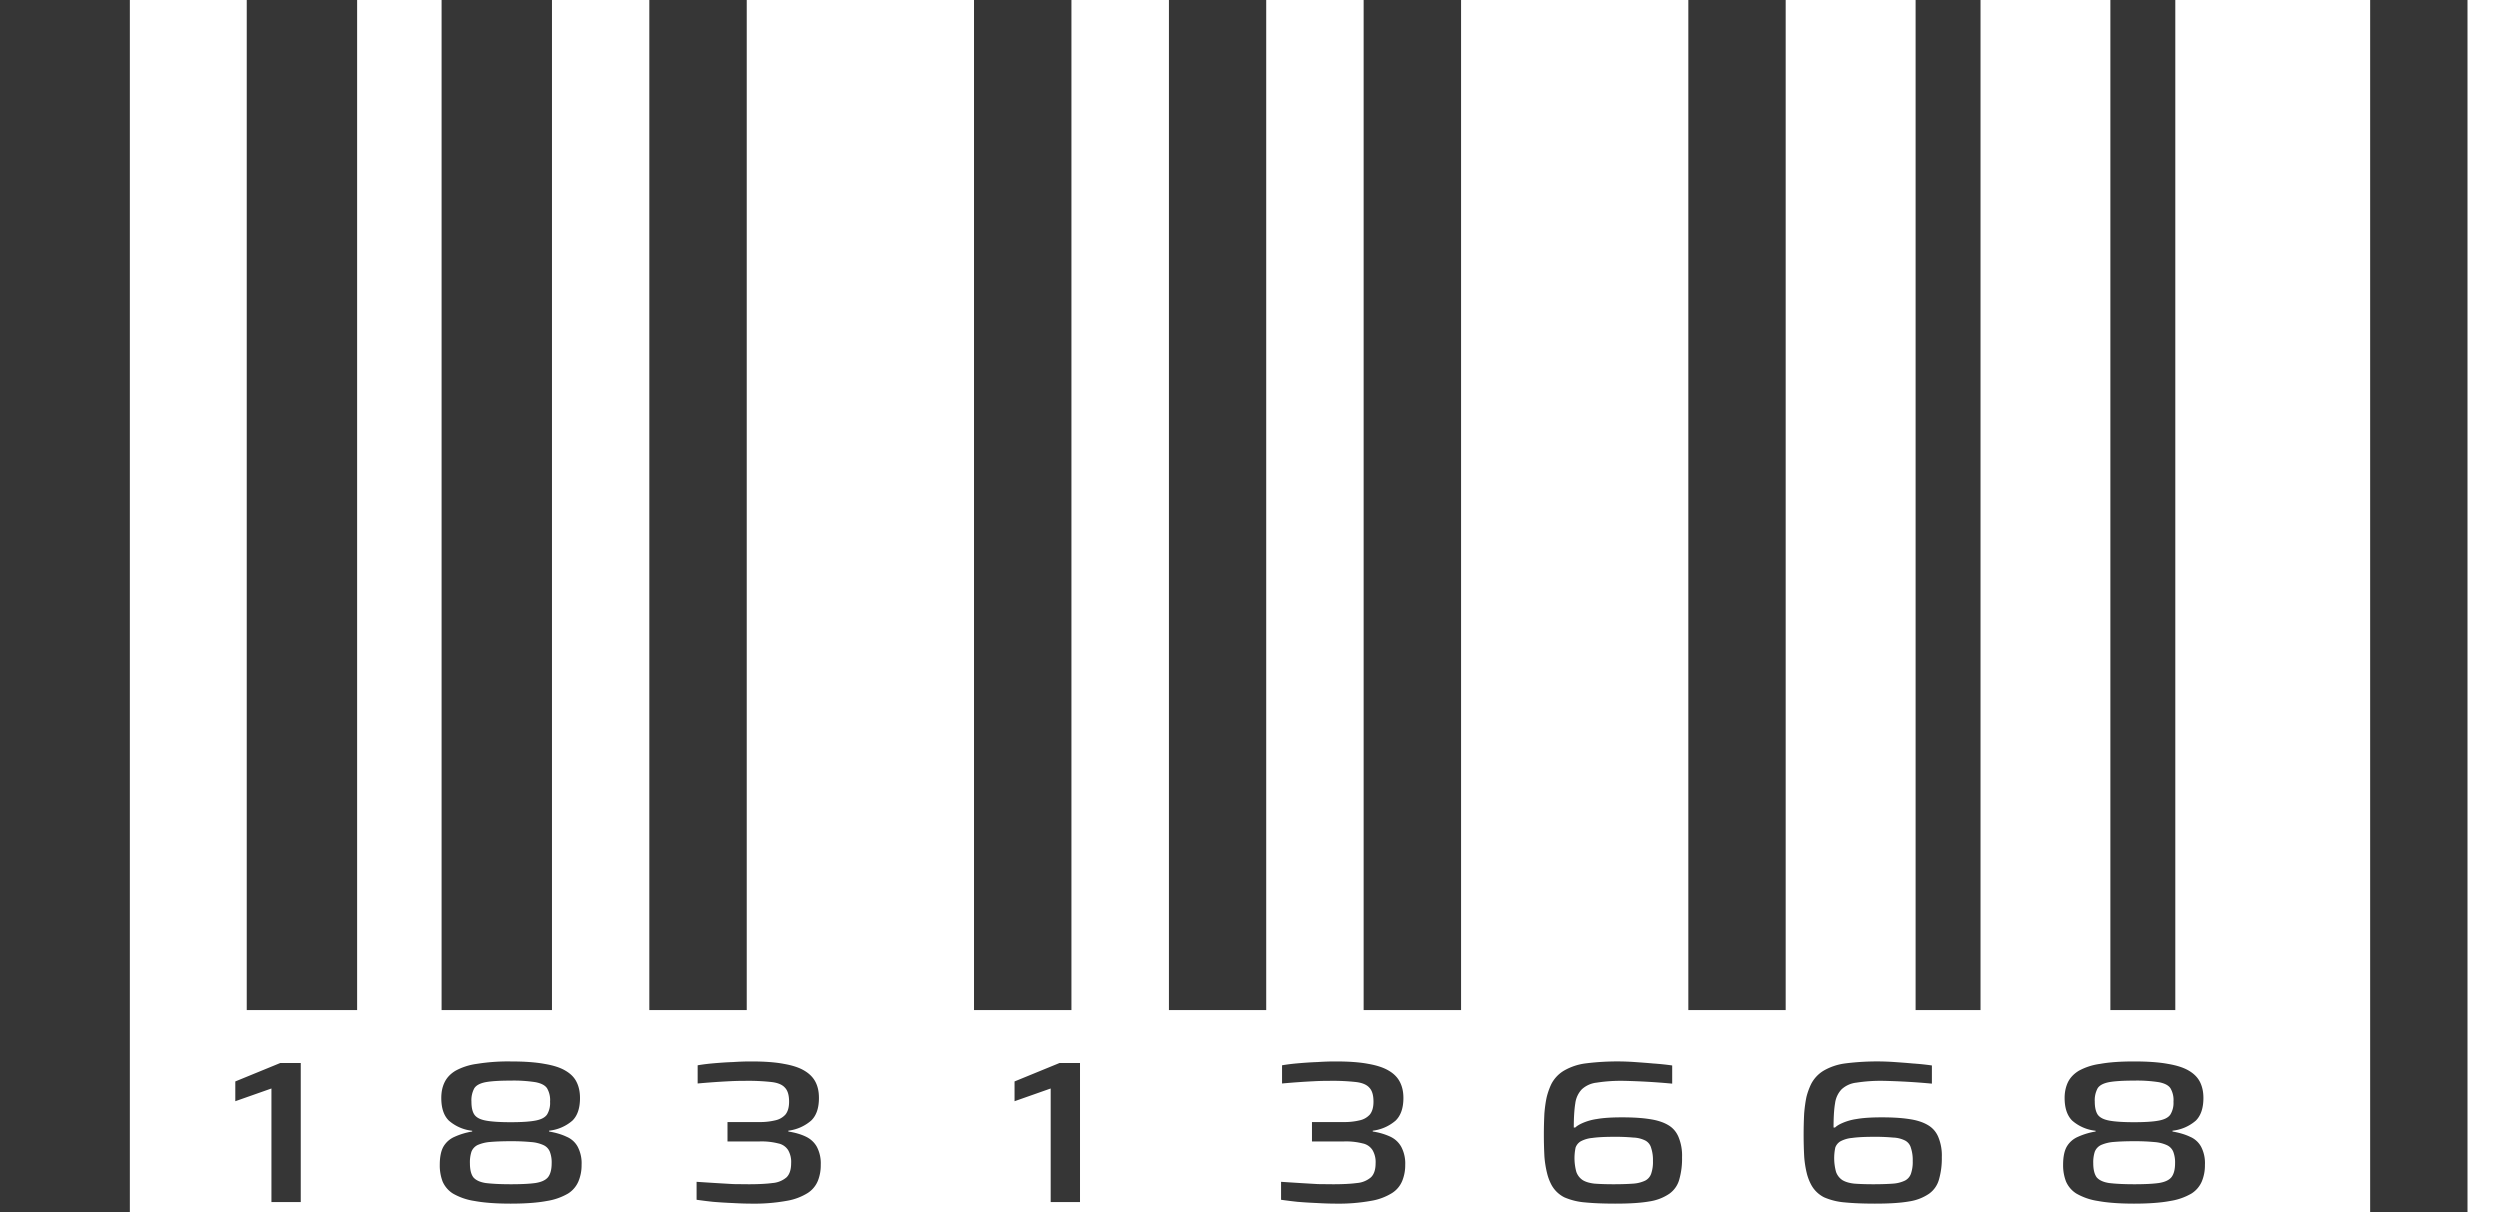
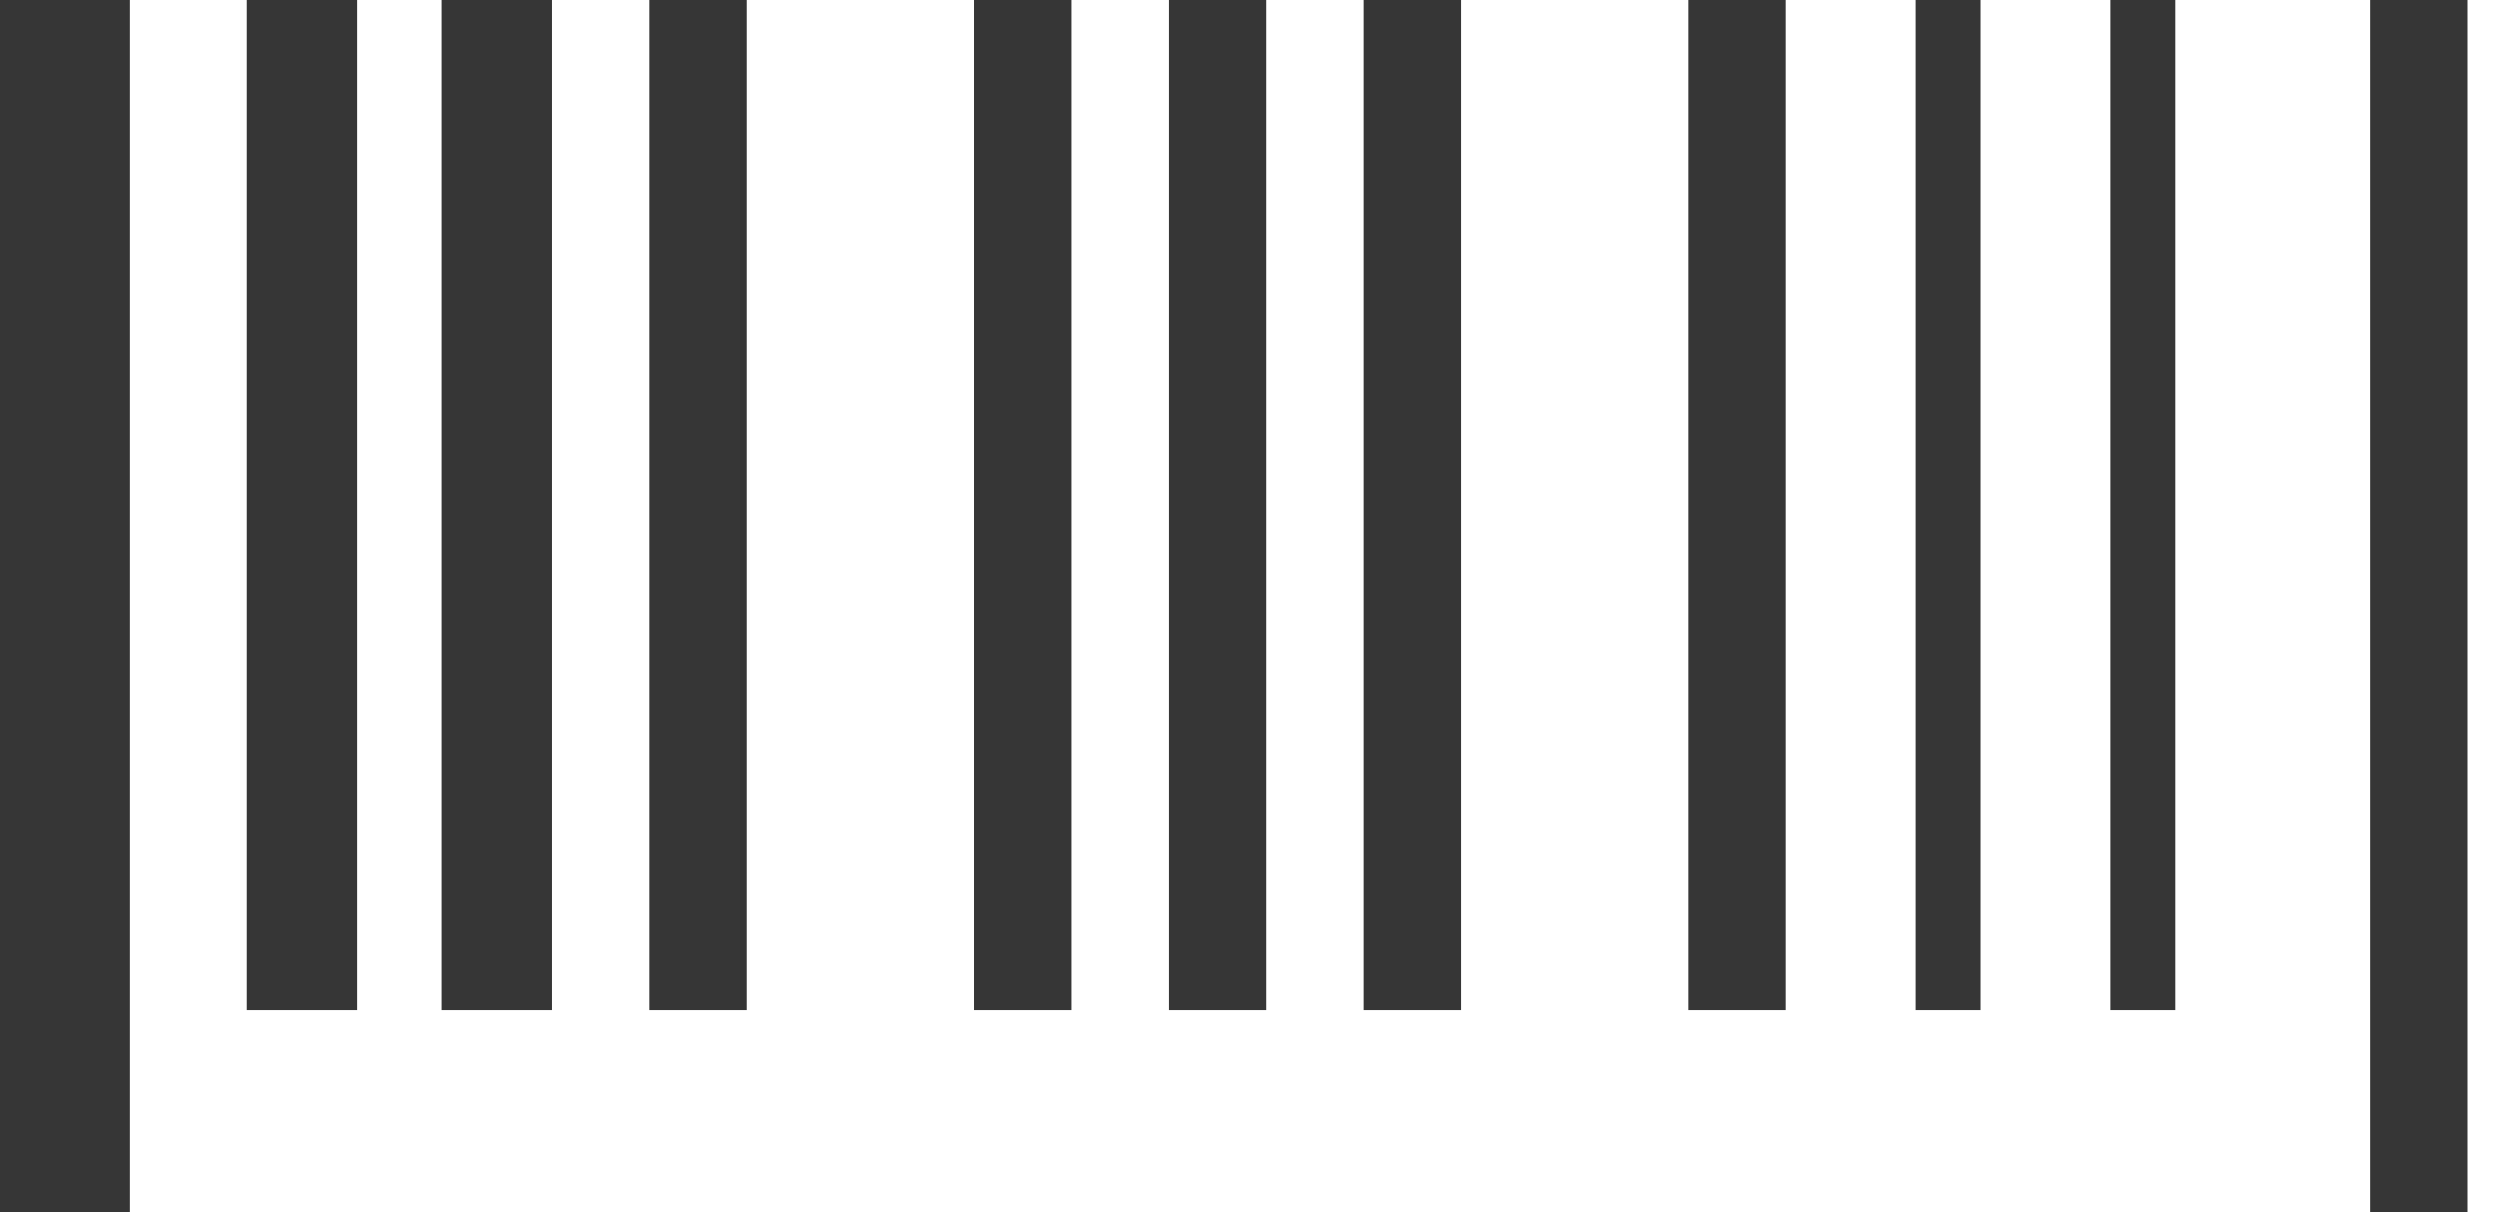
<svg xmlns="http://www.w3.org/2000/svg" viewBox="0 0 33 16" fill="none">
  <path fill-rule="evenodd" clip-rule="evenodd" d="M19.286 0v13.333H18V0h1.286zM16.714 0v13.333H15.43V0h1.285zM14.143 0v13.333h-1.286V0h1.286zM9.857 0v13.333H8.571V0h1.286zM7.286 0v13.333H5.829V0h1.457zM4.714 0v13.333H3.257V0h1.457zM1.714 0v16H0V0h1.714zM28.714 0v13.333h-.857V0h.857zM26.143 0v13.333h-.857V0h.857zM23.571 0v13.333h-1.285V0h1.285zM32.571 0v16h-1.285V0h1.285z" fill="#363636" />
-   <path d="M3.583 15.867v-1.499l-.477.168v-.261l.593-.243h.271v1.835h-.387zM6.74 15.888c-.194 0-.353-.012-.476-.035a.81.81 0 01-.285-.098.353.353 0 01-.137-.16.594.594 0 01-.037-.219c0-.103.016-.183.048-.24a.314.314 0 01.147-.13.92.92 0 01.233-.07v-.01a.558.558 0 01-.308-.134c-.067-.066-.1-.165-.1-.299 0-.08.015-.15.045-.21s.077-.11.144-.15a.81.81 0 01.28-.09 2.58 2.58 0 01.447-.032c.178 0 .326.01.445.032.12.02.212.05.278.09.069.04.118.09.147.15.03.06.045.13.045.21 0 .134-.033.233-.1.299a.558.558 0 01-.308.133v.011c.094.016.171.04.233.07a.295.295 0 01.144.13.467.467 0 01.052.24.55.55 0 01-.042.219.353.353 0 01-.137.16.806.806 0 01-.28.098c-.122.023-.28.035-.477.035zm0-.256c.14 0 .249-.005.326-.016.08-.012.136-.038.168-.077.032-.041.048-.103.048-.184a.394.394 0 00-.024-.152.165.165 0 00-.085-.088.481.481 0 00-.165-.04 2.698 2.698 0 00-.267-.011c-.112 0-.203.004-.271.01a.511.511 0 00-.165.04.166.166 0 00-.082.089.453.453 0 00-.02.152c0 .081.014.143.044.184.032.039.087.065.164.077.08.01.19.016.33.016zm0-.819c.145 0 .253-.007.326-.021.076-.014.127-.04.155-.08a.296.296 0 00.04-.17.307.307 0 00-.04-.177c-.026-.039-.076-.065-.151-.08a1.872 1.872 0 00-.33-.021c-.146 0-.257.007-.332.021-.073.015-.122.041-.147.08a.33.33 0 00-.038.176c0 .075.012.132.038.171.027.04.078.066.154.08.075.014.184.021.326.021zM9.915 15.888c-.075 0-.157-.003-.246-.008a6.088 6.088 0 01-.258-.016 6.224 6.224 0 01-.216-.027V15.6a44.073 44.073 0 00.487.03l.2.002c.127 0 .232-.005.315-.016a.323.323 0 00.185-.075c.04-.039.061-.101.061-.186a.31.31 0 00-.04-.174.201.201 0 00-.131-.088.886.886 0 00-.243-.026h-.426v-.256h.426a.841.841 0 00.202-.022.251.251 0 00.137-.077c.032-.04.048-.096.048-.17 0-.086-.018-.147-.055-.185-.034-.039-.092-.064-.175-.074a2.783 2.783 0 00-.34-.016c-.063 0-.134.001-.212.005a10.093 10.093 0 00-.425.03v-.24c.062-.011.134-.02.216-.027.082-.007.167-.013.254-.016.087-.006.167-.008.24-.008.171 0 .314.01.428.032.115.02.205.05.271.09.069.041.118.092.148.152.03.059.044.128.044.208 0 .134-.034.233-.103.299a.566.566 0 01-.301.133v.011c.089.014.165.036.23.067.063.03.113.075.147.136a.47.47 0 01.051.237.552.552 0 01-.037.208.347.347 0 01-.134.163.762.762 0 01-.278.104 2.408 2.408 0 01-.47.037zM13.869 15.867v-1.499l-.477.168v-.261l.593-.243h.271v1.835h-.387zM17.63 15.888c-.076 0-.158-.003-.247-.008a6.088 6.088 0 01-.257-.016 6.217 6.217 0 01-.216-.027V15.6a44.446 44.446 0 00.487.03l.198.002c.128 0 .234-.005.316-.016a.323.323 0 00.185-.075c.041-.039.062-.101.062-.186a.31.31 0 00-.041-.174.201.201 0 00-.13-.088.886.886 0 00-.244-.026h-.425v-.256h.425a.84.84 0 00.202-.022.251.251 0 00.137-.077c.032-.04.048-.096.048-.17 0-.086-.018-.147-.055-.185-.034-.039-.092-.064-.174-.074a2.784 2.784 0 00-.34-.016c-.064 0-.135.001-.212.005a10.06 10.06 0 00-.426.03v-.24c.062-.011.134-.02.216-.027.083-.007.167-.013.254-.016.087-.006.167-.008.24-.008.172 0 .314.01.429.032.114.02.204.05.27.09.07.041.118.092.148.152.03.059.045.128.045.208 0 .134-.035.233-.103.299a.566.566 0 01-.302.133v.011a.85.85 0 01.23.067c.064.03.113.075.147.136a.469.469 0 01.052.237.552.552 0 01-.038.208.346.346 0 01-.134.163.762.762 0 01-.278.104 2.408 2.408 0 01-.47.037zM21.326 15.888c-.156 0-.29-.005-.401-.016a.855.855 0 01-.275-.067.396.396 0 01-.168-.16.653.653 0 01-.061-.16 1.325 1.325 0 01-.035-.224 5.667 5.667 0 010-.565c.007-.082.017-.154.031-.216a.92.92 0 01.058-.165.44.44 0 01.172-.184.766.766 0 01.281-.094 3.344 3.344 0 01.638-.019c.084.006.17.012.257.02.089.006.172.015.25.026v.24a8.837 8.837 0 00-.644-.037 2.08 2.08 0 00-.354.024.342.342 0 00-.195.088.328.328 0 00-.086.184c-.013.08-.02.186-.02.32h.02c.02-.02.053-.04.096-.059a.725.725 0 01.189-.053c.084-.015.195-.022.332-.022.14 0 .259.007.357.022.1.014.183.04.247.077.064.036.11.088.14.157a.636.636 0 01.048.27.997.997 0 01-.037.296.341.341 0 01-.13.186.634.634 0 01-.265.102c-.114.02-.262.029-.445.029zm-.028-.256c.105 0 .192-.003.26-.008a.439.439 0 00.159-.04.163.163 0 00.078-.09.474.474 0 00.024-.169.507.507 0 00-.024-.173.155.155 0 00-.075-.096.376.376 0 00-.158-.04 2.591 2.591 0 00-.264-.01c-.116 0-.21.005-.28.015a.394.394 0 00-.155.046.16.16 0 00-.065.08.684.684 0 00.01.323.217.217 0 00.086.109c.039.023.09.038.154.045.066.005.15.008.25.008zM24.754 15.888c-.155 0-.289-.005-.4-.016a.854.854 0 01-.275-.067.396.396 0 01-.168-.16.653.653 0 01-.062-.16 1.326 1.326 0 01-.034-.224 5.667 5.667 0 010-.565c.007-.082.017-.154.03-.216a.912.912 0 01.059-.165.44.44 0 01.171-.184.767.767 0 01.282-.094 3.344 3.344 0 01.638-.019c.084.006.17.012.256.02.09.006.173.015.25.026v.24a8.837 8.837 0 00-.644-.037 2.08 2.08 0 00-.353.024.342.342 0 00-.195.088.327.327 0 00-.086.184c-.014.08-.02.186-.02.32h.02c.02-.02.052-.04.096-.059a.724.724 0 01.188-.053c.085-.015.196-.022.333-.022.14 0 .258.007.357.022.1.014.182.04.246.077.064.036.111.088.141.157a.636.636 0 01.048.27 1 1 0 01-.038.296.342.342 0 01-.13.186.634.634 0 01-.264.102c-.114.02-.263.029-.446.029zm-.027-.256c.105 0 .192-.003.26-.008a.437.437 0 00.158-.04.163.163 0 00.079-.09.474.474 0 00.024-.169.507.507 0 00-.024-.173.155.155 0 00-.075-.096.376.376 0 00-.158-.04 2.591 2.591 0 00-.264-.01c-.117 0-.21.005-.281.015a.395.395 0 00-.155.046.16.16 0 00-.065.08.684.684 0 00.01.323.217.217 0 00.086.109c.04.023.09.038.155.045.066.005.15.008.25.008zM28.17 15.888c-.195 0-.354-.012-.477-.035a.81.81 0 01-.285-.098.353.353 0 01-.137-.16.593.593 0 01-.038-.219c0-.103.016-.183.048-.24a.314.314 0 01.148-.13.92.92 0 01.233-.07v-.01a.559.559 0 01-.309-.134c-.066-.066-.1-.165-.1-.299 0-.08.016-.15.045-.21.03-.06.078-.11.144-.15a.81.81 0 01.281-.09c.12-.022.268-.032.446-.032s.327.01.446.032c.119.02.211.05.278.09.068.04.117.09.147.15.03.06.045.13.045.21 0 .134-.034.233-.1.299a.558.558 0 01-.308.133v.011c.093.016.171.04.233.07a.296.296 0 01.144.13.467.467 0 01.051.24.551.551 0 01-.041.219.354.354 0 01-.137.16.806.806 0 01-.281.098c-.121.023-.28.035-.477.035zm0-.256c.139 0 .247-.005.325-.016.08-.012.136-.038.168-.077.032-.041.048-.103.048-.184a.394.394 0 00-.024-.152.165.165 0 00-.086-.088.481.481 0 00-.164-.04 2.699 2.699 0 00-.268-.011c-.112 0-.202.004-.27.01a.512.512 0 00-.165.04.167.167 0 00-.083.089.454.454 0 00-.02.152c0 .081.015.143.044.184.032.039.087.065.165.077.08.01.19.016.33.016zm0-.819c.143 0 .252-.007.325-.021.075-.014.127-.04.154-.08a.295.295 0 00.041-.17.307.307 0 00-.04-.177c-.026-.039-.076-.065-.152-.08a1.873 1.873 0 00-.329-.021c-.146 0-.257.007-.332.021-.074.015-.123.041-.148.08a.33.33 0 00-.038.176c0 .075.013.132.038.171.028.04.079.066.154.08.076.014.184.021.326.021z" fill="#363636" />
</svg>